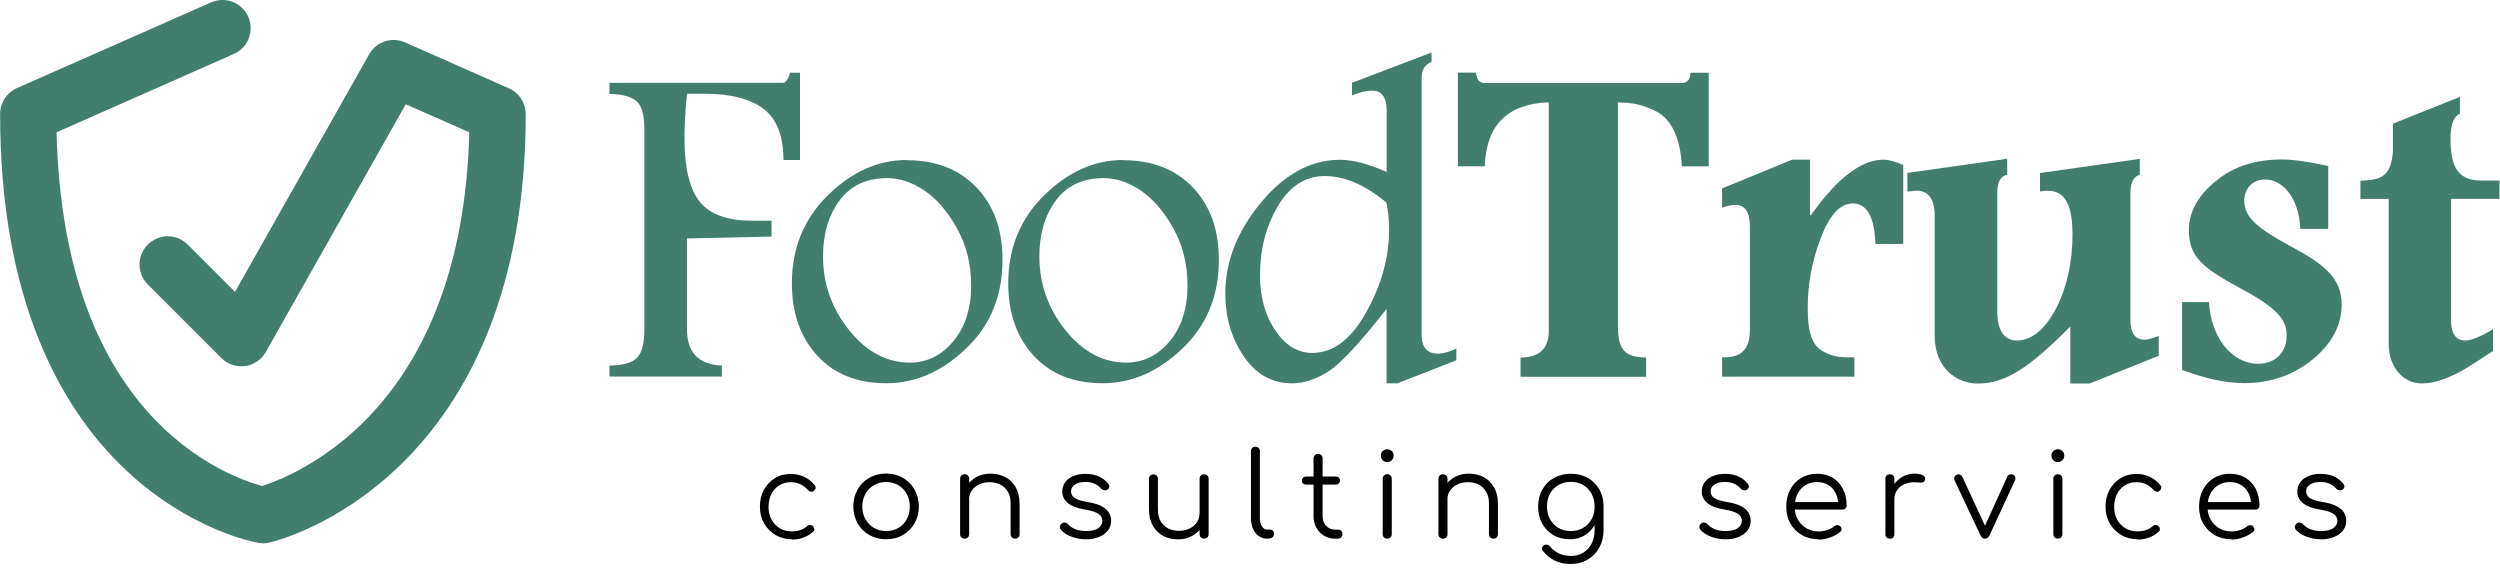
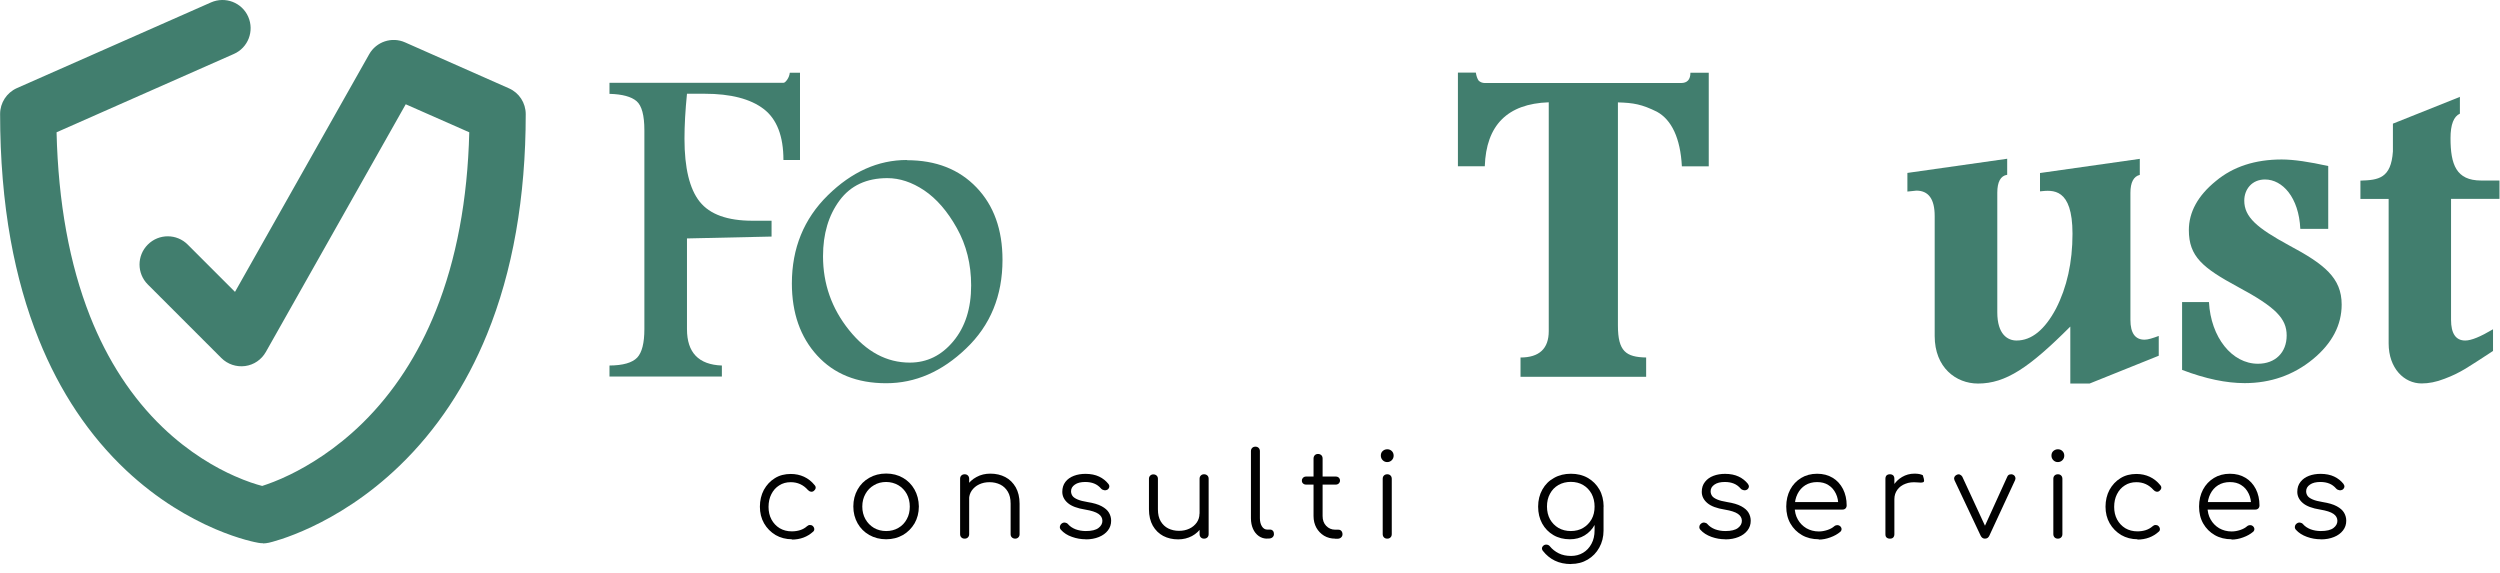
<svg xmlns="http://www.w3.org/2000/svg" width="240" height="55" viewBox="0 0 240 55" fill="none">
  <path d="M75.83 6.98H76.8V15.36H75.21C75.21 13.07 74.58 11.43 73.31 10.46C72.04 9.49 70.15 9 67.65 9H65.95C65.79 10.6 65.71 12.04 65.71 13.32C65.71 16.13 66.2 18.14 67.17 19.36C68.14 20.58 69.83 21.19 72.24 21.19H74.07V22.71L65.95 22.89V31.6C65.95 33.85 67.07 35.01 69.3 35.09V36.15H58.51V35.09C59.82 35.08 60.7 34.82 61.17 34.33C61.63 33.84 61.86 32.93 61.86 31.6V12.5C61.86 11.07 61.61 10.14 61.11 9.71C60.61 9.28 59.74 9.04 58.51 9.01V7.95H75.21C75.31 7.95 75.43 7.85 75.57 7.65C75.71 7.45 75.79 7.23 75.82 6.98H75.83Z" fill="#417E6E" />
  <path d="M87.07 15.38C89.85 15.38 92.07 16.25 93.74 17.99C95.41 19.73 96.24 22.05 96.24 24.95C96.24 28.39 95.08 31.23 92.75 33.45C90.43 35.68 87.87 36.79 85.07 36.79C82.27 36.79 80.07 35.9 78.45 34.13C76.83 32.36 76.02 30.05 76.02 27.21C76.02 23.83 77.17 21.01 79.47 18.75C81.77 16.49 84.3 15.36 87.05 15.36L87.07 15.38ZM85.19 17.1C83.19 17.1 81.66 17.81 80.6 19.24C79.54 20.67 79.01 22.45 79.01 24.6C79.01 27.25 79.84 29.61 81.51 31.69C83.18 33.77 85.12 34.81 87.34 34.81C88.99 34.81 90.38 34.13 91.52 32.76C92.66 31.39 93.23 29.61 93.23 27.4C93.23 25.36 92.77 23.52 91.86 21.9C90.95 20.27 89.9 19.07 88.73 18.28C87.55 17.49 86.37 17.1 85.18 17.1H85.19Z" fill="#417E6E" />
-   <path d="M107.84 15.38C110.62 15.38 112.84 16.25 114.51 17.99C116.18 19.73 117.01 22.05 117.01 24.95C117.01 28.39 115.85 31.23 113.52 33.45C111.2 35.68 108.64 36.79 105.84 36.79C103.04 36.79 100.84 35.9 99.22 34.13C97.6 32.36 96.79 30.05 96.79 27.21C96.79 23.83 97.94 21.01 100.24 18.75C102.54 16.49 105.07 15.36 107.82 15.36L107.84 15.38ZM105.96 17.1C103.96 17.1 102.43 17.81 101.37 19.24C100.31 20.67 99.78 22.45 99.78 24.6C99.78 27.25 100.61 29.61 102.28 31.69C103.95 33.77 105.89 34.81 108.11 34.81C109.76 34.81 111.15 34.13 112.29 32.76C113.43 31.39 114 29.61 114 27.4C114 25.36 113.54 23.52 112.63 21.9C111.72 20.27 110.67 19.07 109.5 18.28C108.32 17.49 107.14 17.1 105.95 17.1H105.96Z" fill="#417E6E" />
-   <path d="M129.78 7.95L137.43 5.04V5.94C136.8 6.19 136.48 6.69 136.48 7.44V32.14C136.48 33.35 137.01 33.95 138.06 33.95C138.53 33.95 139.12 33.79 139.81 33.46V34.59L134.15 36.8H133.11V29.65C130.58 32.89 128.72 34.89 127.54 35.65C126.36 36.41 125.19 36.8 124.04 36.8C122.11 36.8 120.56 35.93 119.39 34.19C118.21 32.45 117.63 30.45 117.63 28.2C117.63 25.11 118.77 22.2 121.05 19.45C123.33 16.71 125.85 15.34 128.62 15.34C129.24 15.34 129.92 15.44 130.67 15.63C131.42 15.82 132.24 16.12 133.12 16.51V10.58C133.12 9.33 132.64 8.7 131.69 8.7C131.19 8.7 130.56 8.85 129.79 9.16V7.95H129.78ZM133.09 19.44C132.06 18.59 131.05 17.95 130.07 17.53C129.08 17.11 128.12 16.9 127.18 16.9C125.31 16.9 123.81 17.87 122.67 19.8C121.53 21.73 120.96 23.94 120.96 26.43C120.96 28.5 121.45 30.26 122.42 31.71C123.39 33.16 124.58 33.88 125.99 33.88C127.99 33.88 129.72 32.57 131.17 29.95C132.62 27.33 133.35 24.71 133.35 22.1C133.35 21.1 133.26 20.21 133.09 19.43V19.44Z" fill="#417E6E" />
  <path d="M139.96 6.97H141.68C141.73 7.29 141.82 7.56 141.95 7.74C142.09 7.88 142.31 7.97 142.54 7.97H161.38C161.97 7.97 162.28 7.65 162.28 6.98H164.04V15.97H161.46C161.32 13.26 160.47 11.5 159.07 10.73C157.62 10.01 156.81 9.87 155.32 9.83V31.25C155.32 33.73 156.09 34.28 158.03 34.32V36.17H145.97V34.32C147.78 34.32 148.68 33.46 148.68 31.79V9.82C144.7 9.96 142.67 12.03 142.54 15.96H139.96V6.97Z" fill="#417E6E" />
-   <path d="M165.31 18.09L172.04 15.33H173.76V20.66H173.85C176.38 17.09 178.68 15.33 180.81 15.33C181.31 15.33 181.94 15.51 182.71 15.83V23.42H180.04C179.95 20.84 179.23 19.53 177.87 19.53C176.65 19.53 175.66 20.61 174.8 22.83C173.94 25.05 173.54 27.3 173.54 29.61C173.54 31.92 173.99 33.18 174.99 33.72C175.99 34.26 176.53 34.31 178.02 34.31V36.16H165.32V34.31C166.49 34.31 167.99 34.17 167.99 31.64V21.79C167.99 20.39 167.54 19.67 166.63 19.67C166.27 19.67 165.82 19.76 165.32 19.94V18.09H165.31Z" fill="#417E6E" />
  <path d="M183.11 16.6L192.69 15.24V16.78C192.06 16.87 191.74 17.46 191.74 18.5V29.98C191.74 32.1 192.73 32.69 193.59 32.69C195.04 32.69 196.3 31.65 197.38 29.62C198.42 27.59 198.96 25.19 198.96 22.44C198.96 18.01 197.06 18.24 195.84 18.37V16.61L205.42 15.25V16.79C204.83 16.93 204.52 17.51 204.52 18.51V30.71C204.52 31.97 204.97 32.61 205.88 32.61C206.2 32.61 206.65 32.47 207.24 32.25V34.15L200.6 36.82H198.75V31.35C194.82 35.28 192.56 36.82 189.89 36.82C187.77 36.82 185.73 35.28 185.73 32.26V20.74C185.73 19.11 185.14 18.3 183.97 18.3C183.88 18.3 183.61 18.35 183.11 18.39V16.63V16.6Z" fill="#417E6E" />
  <path d="M223.5 21.97H220.83C220.69 18.94 219.11 17.23 217.44 17.23C216.18 17.23 215.45 18.18 215.45 19.26C215.45 20.84 216.67 21.88 219.74 23.55C223.13 25.36 224.8 26.67 224.8 29.24C224.8 31.18 223.9 32.95 222.04 34.48C220.18 36.01 217.97 36.78 215.49 36.78C213.73 36.78 211.74 36.37 209.48 35.51V29H212.06C212.24 32.39 214.27 34.92 216.76 34.92C218.43 34.92 219.52 33.84 219.52 32.21C219.52 30.58 218.48 29.5 214.87 27.56C211.44 25.71 210.13 24.62 210.13 22.09C210.13 20.37 210.99 18.79 212.71 17.39C214.38 15.99 216.51 15.31 219.04 15.31C220.21 15.31 221.71 15.54 223.51 15.94V21.95L223.5 21.97Z" fill="#417E6E" />
  <path d="M236.15 9.28V10.91C235.56 11.18 235.25 11.95 235.25 13.26C235.25 15.79 235.79 17.33 238.19 17.33H239.95V19.09H235.3V30.7C235.3 32.01 235.75 32.69 236.66 32.69C237.25 32.69 238.11 32.33 239.33 31.61V33.69L239.06 33.87C237.03 35.18 236.26 35.77 234.68 36.36C233.87 36.68 233.14 36.81 232.47 36.81C230.8 36.81 229.31 35.36 229.31 32.97V19.1H226.6V17.34C228.36 17.29 229.54 17.11 229.72 14.54V11.87L236.18 9.29L236.15 9.28Z" fill="#417E6E" />
  <path d="M76.04 51.77C75.45 51.77 74.92 51.63 74.45 51.36C73.99 51.08 73.62 50.71 73.35 50.24C73.08 49.77 72.95 49.23 72.95 48.64C72.95 48.05 73.08 47.5 73.33 47.03C73.59 46.56 73.94 46.18 74.38 45.91C74.82 45.63 75.34 45.5 75.92 45.5C76.38 45.5 76.8 45.59 77.19 45.77C77.58 45.95 77.92 46.22 78.21 46.58C78.29 46.67 78.32 46.77 78.3 46.87C78.28 46.97 78.21 47.06 78.11 47.14C78.03 47.2 77.93 47.22 77.83 47.2C77.73 47.18 77.64 47.13 77.56 47.04C77.12 46.54 76.57 46.29 75.91 46.29C75.49 46.29 75.12 46.39 74.8 46.6C74.48 46.8 74.23 47.08 74.05 47.44C73.87 47.79 73.78 48.2 73.78 48.66C73.78 49.12 73.87 49.51 74.06 49.87C74.25 50.22 74.51 50.5 74.85 50.71C75.19 50.91 75.58 51.01 76.01 51.01C76.3 51.01 76.57 50.97 76.82 50.89C77.07 50.81 77.28 50.69 77.47 50.52C77.56 50.44 77.65 50.4 77.75 50.4C77.85 50.4 77.94 50.42 78.02 50.49C78.11 50.57 78.16 50.67 78.17 50.77C78.18 50.87 78.15 50.97 78.06 51.04C77.51 51.54 76.83 51.8 76 51.8L76.04 51.77Z" fill="#010101" />
  <path d="M85.07 51.77C84.47 51.77 83.93 51.63 83.45 51.36C82.98 51.09 82.6 50.72 82.33 50.24C82.06 49.76 81.92 49.23 81.92 48.62C81.92 48.01 82.06 47.47 82.33 46.99C82.6 46.51 82.97 46.14 83.45 45.87C83.92 45.6 84.46 45.46 85.07 45.46C85.68 45.46 86.21 45.6 86.68 45.87C87.15 46.14 87.52 46.51 87.79 46.99C88.06 47.47 88.2 48.01 88.21 48.62C88.21 49.22 88.07 49.76 87.8 50.24C87.52 50.71 87.15 51.09 86.68 51.36C86.21 51.63 85.67 51.77 85.07 51.77ZM85.07 50.98C85.51 50.98 85.9 50.88 86.24 50.68C86.59 50.48 86.86 50.2 87.05 49.84C87.25 49.49 87.34 49.08 87.34 48.63C87.34 48.18 87.24 47.77 87.05 47.42C86.86 47.07 86.58 46.78 86.24 46.58C85.89 46.38 85.5 46.27 85.07 46.27C84.64 46.27 84.24 46.37 83.9 46.58C83.55 46.78 83.28 47.06 83.08 47.42C82.88 47.78 82.78 48.18 82.78 48.63C82.78 49.08 82.88 49.48 83.08 49.84C83.28 50.19 83.55 50.47 83.9 50.68C84.25 50.88 84.64 50.98 85.07 50.98Z" fill="#010101" />
  <path d="M92.61 51.71C92.47 51.71 92.37 51.67 92.29 51.59C92.21 51.51 92.17 51.41 92.17 51.28V45.97C92.17 45.83 92.21 45.73 92.29 45.65C92.37 45.57 92.48 45.53 92.61 45.53C92.74 45.53 92.84 45.57 92.92 45.65C93 45.73 93.04 45.84 93.04 45.97V51.28C93.04 51.41 93 51.51 92.92 51.59C92.84 51.67 92.74 51.71 92.61 51.71ZM97.46 51.71C97.33 51.71 97.23 51.67 97.14 51.59C97.06 51.51 97.02 51.41 97.02 51.29V48.35C97.02 47.88 96.93 47.5 96.75 47.2C96.57 46.9 96.33 46.67 96.03 46.52C95.72 46.37 95.38 46.29 95 46.29C94.62 46.29 94.3 46.36 94 46.5C93.7 46.64 93.47 46.84 93.29 47.09C93.12 47.34 93.03 47.62 93.03 47.94H92.41C92.43 47.47 92.55 47.04 92.79 46.67C93.03 46.3 93.35 46 93.75 45.79C94.15 45.57 94.59 45.47 95.08 45.47C95.61 45.47 96.09 45.58 96.51 45.8C96.93 46.02 97.26 46.35 97.51 46.78C97.75 47.21 97.88 47.73 97.88 48.35V51.29C97.88 51.41 97.84 51.51 97.76 51.59C97.68 51.67 97.58 51.71 97.46 51.71Z" fill="#010101" />
  <path d="M104.23 51.77C103.79 51.77 103.35 51.7 102.91 51.54C102.47 51.39 102.12 51.16 101.85 50.86C101.77 50.77 101.73 50.67 101.75 50.55C101.77 50.44 101.82 50.34 101.92 50.26C102.03 50.18 102.13 50.15 102.25 50.17C102.36 50.19 102.46 50.23 102.53 50.32C102.71 50.53 102.95 50.69 103.25 50.81C103.55 50.92 103.88 50.98 104.24 50.98C104.8 50.98 105.2 50.88 105.45 50.69C105.7 50.5 105.83 50.27 105.83 50C105.83 49.73 105.7 49.5 105.45 49.33C105.19 49.15 104.77 49.02 104.18 48.92C103.42 48.8 102.86 48.59 102.51 48.29C102.16 47.99 101.98 47.63 101.98 47.22C101.98 46.84 102.08 46.52 102.28 46.26C102.48 46 102.75 45.81 103.09 45.68C103.43 45.55 103.8 45.49 104.21 45.49C104.71 45.49 105.15 45.58 105.51 45.75C105.87 45.92 106.17 46.16 106.4 46.45C106.48 46.55 106.51 46.65 106.49 46.75C106.47 46.86 106.41 46.94 106.31 47.01C106.22 47.06 106.12 47.08 106 47.06C105.88 47.04 105.78 46.99 105.7 46.9C105.51 46.68 105.29 46.52 105.04 46.42C104.79 46.32 104.51 46.27 104.18 46.27C103.77 46.27 103.43 46.35 103.19 46.52C102.94 46.69 102.82 46.9 102.82 47.16C102.82 47.33 102.87 47.48 102.96 47.61C103.05 47.74 103.22 47.85 103.45 47.95C103.68 48.05 104 48.13 104.42 48.2C104.98 48.29 105.43 48.42 105.76 48.6C106.09 48.78 106.32 48.98 106.46 49.22C106.6 49.46 106.67 49.72 106.67 49.99C106.67 50.34 106.57 50.65 106.36 50.92C106.15 51.19 105.87 51.4 105.5 51.55C105.13 51.7 104.72 51.78 104.24 51.78L104.23 51.77Z" fill="#010101" />
  <path d="M113.1 51.78C112.57 51.78 112.09 51.67 111.67 51.45C111.25 51.23 110.92 50.9 110.67 50.47C110.43 50.04 110.3 49.52 110.3 48.9V45.96C110.3 45.84 110.34 45.74 110.42 45.66C110.5 45.58 110.6 45.54 110.72 45.54C110.85 45.54 110.95 45.58 111.04 45.66C111.12 45.74 111.16 45.84 111.16 45.96V48.9C111.16 49.37 111.25 49.75 111.43 50.05C111.61 50.35 111.85 50.58 112.15 50.73C112.46 50.88 112.8 50.96 113.18 50.96C113.56 50.96 113.88 50.89 114.18 50.75C114.48 50.61 114.71 50.41 114.89 50.16C115.06 49.91 115.15 49.63 115.15 49.31H115.77C115.75 49.78 115.62 50.21 115.38 50.58C115.14 50.95 114.82 51.25 114.43 51.46C114.03 51.67 113.59 51.78 113.1 51.78ZM115.59 51.71C115.46 51.71 115.36 51.67 115.28 51.59C115.2 51.51 115.16 51.4 115.16 51.27V45.96C115.16 45.83 115.2 45.73 115.28 45.65C115.36 45.57 115.46 45.53 115.59 45.53C115.72 45.53 115.82 45.57 115.91 45.65C115.99 45.73 116.03 45.83 116.03 45.96V51.27C116.03 51.41 115.99 51.51 115.91 51.59C115.83 51.67 115.72 51.71 115.59 51.71Z" fill="#010101" />
  <path d="M121.65 51.71C121.35 51.71 121.08 51.63 120.84 51.46C120.6 51.29 120.42 51.06 120.29 50.77C120.16 50.48 120.09 50.14 120.09 49.75V43.31C120.09 43.18 120.13 43.08 120.21 43C120.29 42.92 120.39 42.88 120.52 42.88C120.65 42.88 120.75 42.92 120.83 43C120.91 43.08 120.95 43.18 120.95 43.31V49.75C120.95 50.07 121.02 50.34 121.15 50.54C121.28 50.74 121.45 50.84 121.65 50.84H121.93C122.04 50.84 122.13 50.88 122.2 50.96C122.27 51.04 122.3 51.14 122.3 51.27C122.3 51.4 122.25 51.5 122.16 51.58C122.07 51.66 121.94 51.7 121.79 51.7H121.64L121.65 51.71Z" fill="#010101" />
  <path d="M125.37 46.52C125.26 46.52 125.16 46.48 125.09 46.41C125.01 46.34 124.98 46.25 124.98 46.14C124.98 46.03 125.02 45.94 125.09 45.86C125.17 45.79 125.26 45.75 125.37 45.75H128.25C128.36 45.75 128.46 45.79 128.53 45.86C128.6 45.93 128.64 46.02 128.64 46.14C128.64 46.25 128.6 46.33 128.53 46.41C128.45 46.48 128.36 46.52 128.25 46.52H125.37ZM128.18 51.71C127.78 51.71 127.43 51.62 127.11 51.43C126.8 51.24 126.55 50.98 126.37 50.66C126.19 50.33 126.1 49.96 126.1 49.54V44.02C126.1 43.89 126.14 43.79 126.22 43.7C126.3 43.62 126.4 43.58 126.53 43.58C126.66 43.58 126.76 43.62 126.85 43.7C126.93 43.78 126.97 43.89 126.97 44.02V49.54C126.97 49.92 127.08 50.24 127.31 50.48C127.54 50.72 127.83 50.85 128.18 50.85H128.48C128.6 50.85 128.7 50.89 128.77 50.97C128.84 51.05 128.88 51.16 128.88 51.29C128.88 51.42 128.83 51.52 128.74 51.6C128.65 51.68 128.54 51.72 128.4 51.72H128.16L128.18 51.71Z" fill="#010101" />
  <path d="M133.17 44.36C133 44.36 132.86 44.3 132.74 44.18C132.62 44.06 132.56 43.91 132.56 43.74C132.56 43.55 132.62 43.4 132.75 43.29C132.87 43.18 133.02 43.13 133.18 43.13C133.34 43.13 133.48 43.18 133.6 43.29C133.72 43.4 133.79 43.55 133.79 43.74C133.79 43.91 133.73 44.06 133.61 44.18C133.49 44.3 133.34 44.36 133.17 44.36ZM133.18 51.71C133.04 51.71 132.94 51.67 132.86 51.59C132.78 51.51 132.74 51.4 132.74 51.27V45.97C132.74 45.83 132.78 45.73 132.86 45.65C132.94 45.57 133.05 45.53 133.18 45.53C133.31 45.53 133.41 45.57 133.49 45.65C133.57 45.73 133.61 45.84 133.61 45.97V51.27C133.61 51.41 133.57 51.51 133.49 51.59C133.41 51.67 133.31 51.71 133.18 51.71Z" fill="#010101" />
-   <path d="M138.53 51.71C138.39 51.71 138.29 51.67 138.21 51.59C138.13 51.51 138.09 51.41 138.09 51.28V45.97C138.09 45.83 138.13 45.73 138.21 45.65C138.29 45.57 138.4 45.53 138.53 45.53C138.66 45.53 138.76 45.57 138.84 45.65C138.92 45.73 138.96 45.84 138.96 45.97V51.28C138.96 51.41 138.92 51.51 138.84 51.59C138.76 51.67 138.66 51.71 138.53 51.71ZM143.38 51.71C143.25 51.71 143.15 51.67 143.06 51.59C142.98 51.51 142.94 51.41 142.94 51.29V48.35C142.94 47.88 142.85 47.5 142.67 47.2C142.49 46.9 142.25 46.67 141.95 46.52C141.64 46.37 141.3 46.29 140.92 46.29C140.54 46.29 140.22 46.36 139.92 46.5C139.62 46.64 139.39 46.84 139.21 47.09C139.04 47.34 138.95 47.62 138.95 47.94H138.33C138.35 47.47 138.47 47.04 138.71 46.67C138.95 46.3 139.27 46 139.67 45.79C140.07 45.57 140.51 45.47 141 45.47C141.53 45.47 142.01 45.58 142.43 45.8C142.85 46.02 143.18 46.35 143.43 46.78C143.67 47.21 143.8 47.73 143.8 48.35V51.29C143.8 51.41 143.76 51.51 143.68 51.59C143.6 51.67 143.5 51.71 143.38 51.71Z" fill="#010101" />
  <path d="M150.71 51.77C150.12 51.77 149.59 51.64 149.13 51.37C148.67 51.1 148.31 50.73 148.05 50.26C147.79 49.79 147.66 49.24 147.66 48.63C147.66 48.02 147.8 47.47 148.07 46.99C148.34 46.51 148.71 46.14 149.19 45.88C149.66 45.61 150.2 45.48 150.81 45.48C151.42 45.48 151.96 45.61 152.43 45.88C152.9 46.15 153.27 46.52 153.54 46.99C153.81 47.46 153.94 48.01 153.95 48.63L153.44 48.9C153.44 49.46 153.32 49.95 153.09 50.38C152.86 50.81 152.53 51.15 152.12 51.4C151.71 51.65 151.24 51.77 150.71 51.77ZM150.83 54.15C150.24 54.15 149.71 54.04 149.26 53.82C148.81 53.6 148.44 53.29 148.14 52.91C148.06 52.82 148.02 52.72 148.03 52.62C148.04 52.52 148.1 52.43 148.19 52.36C148.29 52.29 148.4 52.27 148.52 52.29C148.64 52.31 148.73 52.37 148.8 52.46C149.02 52.73 149.3 52.95 149.64 53.12C149.98 53.29 150.38 53.37 150.83 53.37C151.25 53.37 151.63 53.27 151.97 53.07C152.31 52.87 152.58 52.58 152.78 52.21C152.98 51.84 153.08 51.41 153.08 50.91V49.19L153.41 48.53L153.94 48.63V50.93C153.94 51.54 153.8 52.09 153.53 52.57C153.26 53.06 152.89 53.44 152.42 53.72C151.95 54 151.42 54.14 150.82 54.14L150.83 54.15ZM150.8 50.98C151.24 50.98 151.64 50.88 151.98 50.68C152.32 50.48 152.59 50.2 152.79 49.85C152.99 49.5 153.08 49.09 153.08 48.63C153.08 48.17 152.98 47.76 152.79 47.4C152.59 47.04 152.32 46.76 151.98 46.56C151.64 46.36 151.24 46.26 150.8 46.26C150.36 46.26 149.96 46.36 149.61 46.56C149.26 46.76 148.99 47.04 148.8 47.4C148.6 47.76 148.51 48.17 148.51 48.63C148.51 49.09 148.61 49.5 148.8 49.85C149 50.2 149.27 50.48 149.61 50.68C149.96 50.88 150.35 50.98 150.8 50.98Z" fill="#010101" />
  <path d="M165.62 51.77C165.18 51.77 164.74 51.7 164.3 51.54C163.86 51.38 163.51 51.16 163.24 50.86C163.16 50.77 163.12 50.67 163.14 50.55C163.15 50.44 163.21 50.34 163.31 50.26C163.42 50.18 163.52 50.15 163.64 50.17C163.75 50.19 163.85 50.23 163.92 50.32C164.1 50.53 164.34 50.69 164.64 50.81C164.94 50.92 165.27 50.98 165.63 50.98C166.19 50.98 166.59 50.88 166.84 50.69C167.09 50.5 167.22 50.27 167.22 50C167.22 49.73 167.09 49.5 166.84 49.33C166.58 49.15 166.16 49.02 165.57 48.92C164.81 48.8 164.25 48.59 163.9 48.29C163.55 47.99 163.37 47.63 163.37 47.22C163.37 46.84 163.47 46.52 163.68 46.26C163.88 46 164.15 45.81 164.49 45.68C164.83 45.55 165.2 45.49 165.61 45.49C166.11 45.49 166.55 45.58 166.91 45.75C167.27 45.92 167.57 46.16 167.8 46.45C167.87 46.55 167.91 46.65 167.89 46.75C167.87 46.85 167.81 46.94 167.71 47.01C167.62 47.06 167.52 47.08 167.4 47.06C167.28 47.04 167.18 46.99 167.1 46.9C166.91 46.68 166.69 46.52 166.44 46.42C166.19 46.32 165.91 46.27 165.58 46.27C165.17 46.27 164.83 46.35 164.59 46.52C164.34 46.69 164.22 46.9 164.22 47.16C164.22 47.33 164.27 47.48 164.36 47.61C164.45 47.74 164.62 47.85 164.85 47.95C165.08 48.05 165.4 48.13 165.82 48.2C166.38 48.29 166.83 48.42 167.16 48.6C167.49 48.78 167.72 48.98 167.86 49.22C168 49.46 168.07 49.72 168.07 49.99C168.07 50.34 167.97 50.65 167.76 50.92C167.55 51.19 167.27 51.4 166.9 51.55C166.53 51.7 166.12 51.78 165.64 51.78L165.62 51.77Z" fill="#010101" />
  <path d="M174.61 51.77C174 51.77 173.46 51.64 172.99 51.37C172.52 51.1 172.15 50.73 171.88 50.26C171.61 49.79 171.48 49.24 171.48 48.63C171.48 48.02 171.61 47.47 171.86 47C172.11 46.53 172.46 46.16 172.9 45.89C173.34 45.62 173.86 45.48 174.44 45.48C175.02 45.48 175.51 45.61 175.94 45.87C176.37 46.13 176.69 46.49 176.93 46.95C177.16 47.41 177.28 47.93 177.28 48.52C177.28 48.64 177.24 48.74 177.17 48.81C177.1 48.88 177 48.92 176.88 48.92H172.08V48.2H176.97L176.48 48.55C176.48 48.11 176.41 47.72 176.24 47.38C176.07 47.03 175.84 46.76 175.53 46.57C175.23 46.37 174.86 46.28 174.44 46.28C174.02 46.28 173.63 46.38 173.31 46.58C172.99 46.78 172.74 47.06 172.56 47.42C172.38 47.78 172.29 48.19 172.29 48.65C172.29 49.11 172.39 49.52 172.59 49.87C172.79 50.22 173.06 50.5 173.41 50.71C173.76 50.91 174.16 51.02 174.61 51.02C174.88 51.02 175.15 50.97 175.43 50.88C175.7 50.79 175.92 50.67 176.09 50.52C176.17 50.45 176.27 50.42 176.37 50.41C176.48 50.41 176.57 50.44 176.64 50.5C176.74 50.59 176.79 50.69 176.79 50.79C176.79 50.89 176.75 50.99 176.66 51.06C176.41 51.27 176.1 51.45 175.71 51.59C175.33 51.73 174.96 51.8 174.6 51.8L174.61 51.77Z" fill="#010101" />
-   <path d="M181.43 51.71C181.29 51.71 181.19 51.67 181.11 51.6C181.03 51.53 181 51.42 181 51.28V45.96C181 45.82 181.04 45.72 181.11 45.64C181.19 45.57 181.29 45.53 181.43 45.53C181.57 45.53 181.67 45.57 181.75 45.64C181.82 45.72 181.86 45.82 181.86 45.96V51.28C181.86 51.42 181.82 51.52 181.75 51.6C181.67 51.68 181.57 51.71 181.43 51.71ZM181.36 47.91C181.38 47.44 181.5 47.03 181.73 46.66C181.95 46.29 182.24 46 182.6 45.79C182.96 45.58 183.35 45.47 183.79 45.47C184.14 45.47 184.4 45.52 184.59 45.62C184.78 45.72 184.85 45.86 184.8 46.05C184.77 46.16 184.72 46.24 184.65 46.28C184.58 46.32 184.49 46.33 184.39 46.33C184.29 46.33 184.17 46.31 184.05 46.31C183.63 46.27 183.25 46.31 182.93 46.44C182.6 46.56 182.34 46.75 182.15 47.01C181.96 47.27 181.86 47.57 181.86 47.92H181.36V47.91Z" fill="#010101" />
+   <path d="M181.43 51.71C181.29 51.71 181.19 51.67 181.11 51.6C181.03 51.53 181 51.42 181 51.28V45.96C181 45.82 181.04 45.72 181.11 45.64C181.19 45.57 181.29 45.53 181.43 45.53C181.57 45.53 181.67 45.57 181.75 45.64C181.82 45.72 181.86 45.82 181.86 45.96V51.28C181.86 51.42 181.82 51.52 181.75 51.6C181.67 51.68 181.57 51.71 181.43 51.71ZM181.36 47.91C181.38 47.44 181.5 47.03 181.73 46.66C181.95 46.29 182.24 46 182.6 45.79C182.96 45.58 183.35 45.47 183.79 45.47C184.14 45.47 184.4 45.52 184.59 45.62C184.77 46.16 184.72 46.24 184.65 46.28C184.58 46.32 184.49 46.33 184.39 46.33C184.29 46.33 184.17 46.31 184.05 46.31C183.63 46.27 183.25 46.31 182.93 46.44C182.6 46.56 182.34 46.75 182.15 47.01C181.96 47.27 181.86 47.57 181.86 47.92H181.36V47.91Z" fill="#010101" />
  <path d="M190.55 51.71C190.37 51.71 190.23 51.61 190.14 51.42L187.63 46.1C187.59 46 187.58 45.9 187.62 45.81C187.66 45.71 187.73 45.64 187.85 45.58C187.96 45.53 188.06 45.52 188.15 45.56C188.25 45.6 188.32 45.67 188.38 45.76L190.79 50.97H190.33L192.7 45.76C192.75 45.65 192.82 45.58 192.93 45.55C193.04 45.52 193.15 45.52 193.25 45.57C193.36 45.62 193.43 45.7 193.46 45.8C193.5 45.9 193.49 46 193.45 46.09L190.98 51.42C190.89 51.62 190.75 51.71 190.55 51.71Z" fill="#010101" />
  <path d="M197.55 44.36C197.38 44.36 197.24 44.3 197.12 44.18C197 44.06 196.94 43.91 196.94 43.74C196.94 43.55 197 43.4 197.13 43.29C197.26 43.18 197.4 43.13 197.56 43.13C197.72 43.13 197.86 43.18 197.98 43.29C198.1 43.4 198.17 43.55 198.17 43.74C198.17 43.91 198.11 44.06 197.99 44.18C197.87 44.3 197.72 44.36 197.55 44.36ZM197.56 51.71C197.42 51.71 197.32 51.67 197.24 51.59C197.16 51.51 197.12 51.4 197.12 51.27V45.97C197.12 45.83 197.16 45.73 197.24 45.65C197.32 45.57 197.43 45.53 197.56 45.53C197.69 45.53 197.79 45.57 197.87 45.65C197.95 45.73 197.99 45.84 197.99 45.97V51.27C197.99 51.41 197.95 51.51 197.87 51.59C197.79 51.67 197.69 51.71 197.56 51.71Z" fill="#010101" />
  <path d="M205.22 51.77C204.63 51.77 204.1 51.63 203.63 51.36C203.17 51.08 202.8 50.71 202.53 50.24C202.26 49.77 202.13 49.23 202.13 48.64C202.13 48.05 202.26 47.5 202.51 47.03C202.77 46.56 203.12 46.18 203.56 45.91C204 45.63 204.52 45.5 205.1 45.5C205.56 45.5 205.98 45.59 206.37 45.77C206.76 45.95 207.1 46.22 207.39 46.58C207.47 46.67 207.5 46.77 207.48 46.87C207.46 46.97 207.39 47.06 207.29 47.14C207.21 47.2 207.11 47.22 207.01 47.2C206.91 47.18 206.82 47.13 206.74 47.04C206.3 46.54 205.75 46.29 205.09 46.29C204.67 46.29 204.3 46.39 203.98 46.6C203.66 46.8 203.41 47.08 203.23 47.44C203.05 47.79 202.96 48.2 202.96 48.66C202.96 49.12 203.05 49.51 203.24 49.87C203.43 50.22 203.69 50.5 204.03 50.71C204.37 50.91 204.76 51.01 205.19 51.01C205.48 51.01 205.75 50.97 206 50.89C206.24 50.81 206.46 50.69 206.65 50.52C206.74 50.44 206.83 50.4 206.93 50.4C207.03 50.4 207.12 50.42 207.2 50.49C207.29 50.57 207.34 50.67 207.35 50.77C207.36 50.88 207.33 50.97 207.24 51.04C206.69 51.54 206 51.8 205.18 51.8L205.22 51.77Z" fill="#010101" />
  <path d="M214.24 51.77C213.63 51.77 213.09 51.64 212.62 51.37C212.15 51.1 211.78 50.73 211.51 50.26C211.24 49.79 211.11 49.24 211.11 48.63C211.11 48.02 211.24 47.47 211.49 47C211.74 46.53 212.09 46.16 212.53 45.89C212.97 45.62 213.49 45.48 214.07 45.48C214.65 45.48 215.14 45.61 215.57 45.87C216 46.13 216.32 46.49 216.56 46.95C216.79 47.41 216.91 47.93 216.91 48.52C216.91 48.64 216.87 48.74 216.8 48.81C216.73 48.88 216.63 48.92 216.51 48.92H211.71V48.2H216.6L216.11 48.55C216.11 48.11 216.04 47.72 215.87 47.38C215.7 47.03 215.47 46.76 215.16 46.57C214.86 46.37 214.49 46.28 214.07 46.28C213.65 46.28 213.26 46.38 212.94 46.58C212.62 46.78 212.37 47.06 212.19 47.42C212.01 47.78 211.92 48.19 211.92 48.65C211.92 49.11 212.02 49.52 212.22 49.87C212.42 50.22 212.69 50.5 213.04 50.71C213.39 50.91 213.79 51.02 214.24 51.02C214.51 51.02 214.78 50.97 215.06 50.88C215.33 50.79 215.55 50.67 215.72 50.52C215.8 50.45 215.9 50.42 216 50.41C216.11 50.41 216.2 50.44 216.27 50.5C216.37 50.59 216.42 50.69 216.42 50.79C216.42 50.89 216.38 50.99 216.29 51.06C216.04 51.27 215.73 51.45 215.34 51.59C214.96 51.73 214.59 51.8 214.23 51.8L214.24 51.77Z" fill="#010101" />
  <path d="M222.79 51.77C222.35 51.77 221.91 51.7 221.47 51.54C221.03 51.38 220.68 51.16 220.41 50.86C220.33 50.77 220.29 50.67 220.31 50.55C220.32 50.44 220.38 50.34 220.48 50.26C220.59 50.18 220.69 50.15 220.81 50.17C220.92 50.19 221.02 50.23 221.09 50.32C221.27 50.53 221.51 50.69 221.81 50.81C222.11 50.92 222.44 50.98 222.8 50.98C223.36 50.98 223.76 50.88 224.01 50.69C224.26 50.5 224.39 50.27 224.39 50C224.39 49.73 224.26 49.5 224.01 49.33C223.75 49.15 223.33 49.02 222.74 48.92C221.98 48.8 221.42 48.59 221.07 48.29C220.72 47.99 220.54 47.63 220.54 47.22C220.54 46.84 220.64 46.52 220.85 46.26C221.05 46 221.32 45.81 221.66 45.68C222 45.55 222.37 45.49 222.78 45.49C223.28 45.49 223.72 45.58 224.08 45.75C224.44 45.92 224.74 46.16 224.97 46.45C225.04 46.55 225.08 46.65 225.06 46.75C225.04 46.85 224.98 46.94 224.88 47.01C224.79 47.06 224.69 47.08 224.57 47.06C224.45 47.04 224.35 46.99 224.27 46.9C224.08 46.68 223.86 46.52 223.61 46.42C223.36 46.32 223.08 46.27 222.75 46.27C222.34 46.27 222 46.35 221.76 46.52C221.51 46.69 221.39 46.9 221.39 47.16C221.39 47.33 221.44 47.48 221.53 47.61C221.62 47.74 221.79 47.85 222.02 47.95C222.25 48.05 222.57 48.13 222.99 48.2C223.55 48.29 224 48.42 224.33 48.6C224.66 48.78 224.89 48.98 225.03 49.22C225.17 49.46 225.24 49.72 225.24 49.99C225.24 50.34 225.14 50.65 224.93 50.92C224.72 51.19 224.44 51.4 224.07 51.55C223.7 51.7 223.29 51.78 222.81 51.78L222.79 51.77Z" fill="#010101" />
  <path d="M25.25 52.15C25.1 52.15 24.95 52.14 24.8 52.11C24.62 52.08 23.01 51.79 20.67 50.79C19.31 50.21 17.97 49.5 16.68 48.69C15.07 47.68 13.54 46.49 12.13 45.17C8.57 41.83 5.74 37.6 3.73 32.6C2.55 29.68 1.64 26.46 1.02 23.03C0.35 19.3 0.01 15.24 0.01 10.94C0.01 9.87 0.64 8.9 1.62 8.46L20.26 0.23C21.63 -0.37 23.23 0.24 23.83 1.61C24.43 2.98 23.82 4.58 22.45 5.18L5.43 12.7C5.59 19.43 6.67 25.36 8.64 30.35C10.32 34.6 12.66 38.18 15.59 41C18.19 43.5 20.79 44.94 22.52 45.7C23.69 46.22 24.62 46.51 25.17 46.65C25.72 46.47 26.67 46.14 27.85 45.56C29.59 44.71 32.22 43.16 34.85 40.57C37.8 37.66 40.15 34.05 41.84 29.83C43.81 24.92 44.89 19.16 45.05 12.7L38.95 10.01L25.52 33.79C25.1 34.53 24.37 35.03 23.53 35.14C22.69 35.25 21.85 34.97 21.25 34.37L14.19 27.31C13.13 26.25 13.13 24.54 14.19 23.48C15.25 22.42 16.96 22.42 18.02 23.48L22.56 28.02L35.44 5.21C36.12 4 37.62 3.5 38.89 4.07L48.86 8.48C49.84 8.91 50.47 9.88 50.47 10.96C50.47 18.94 49.22 26.05 46.75 32.1C44.74 37.03 41.92 41.27 38.38 44.69C32.27 50.6 26.08 52.04 25.82 52.1C25.62 52.14 25.43 52.17 25.23 52.17L25.25 52.15Z" fill="#417E6E" />
</svg>